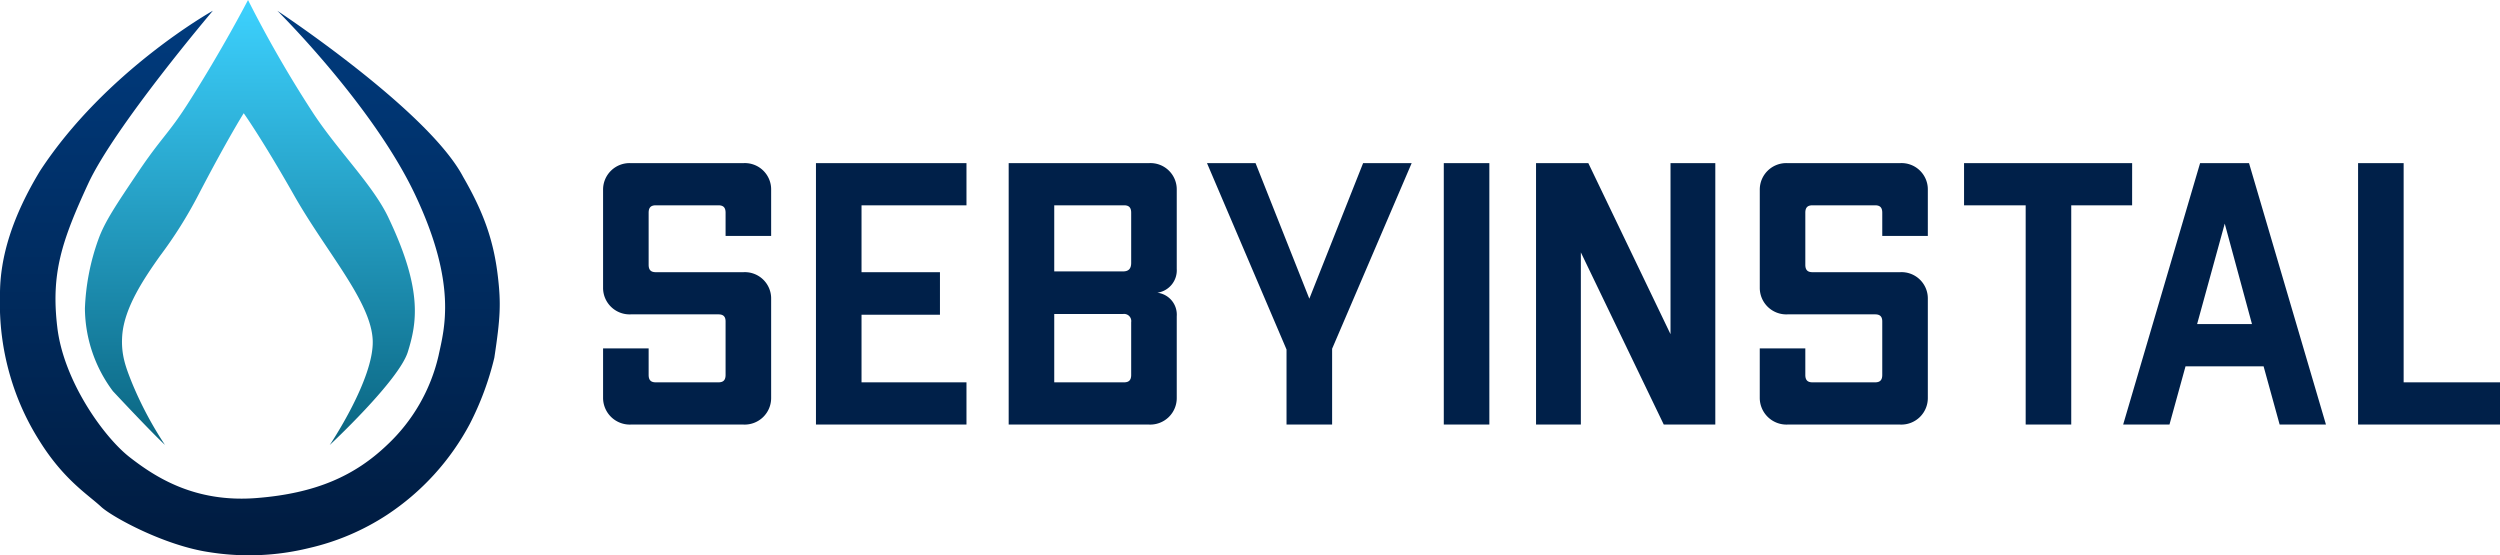
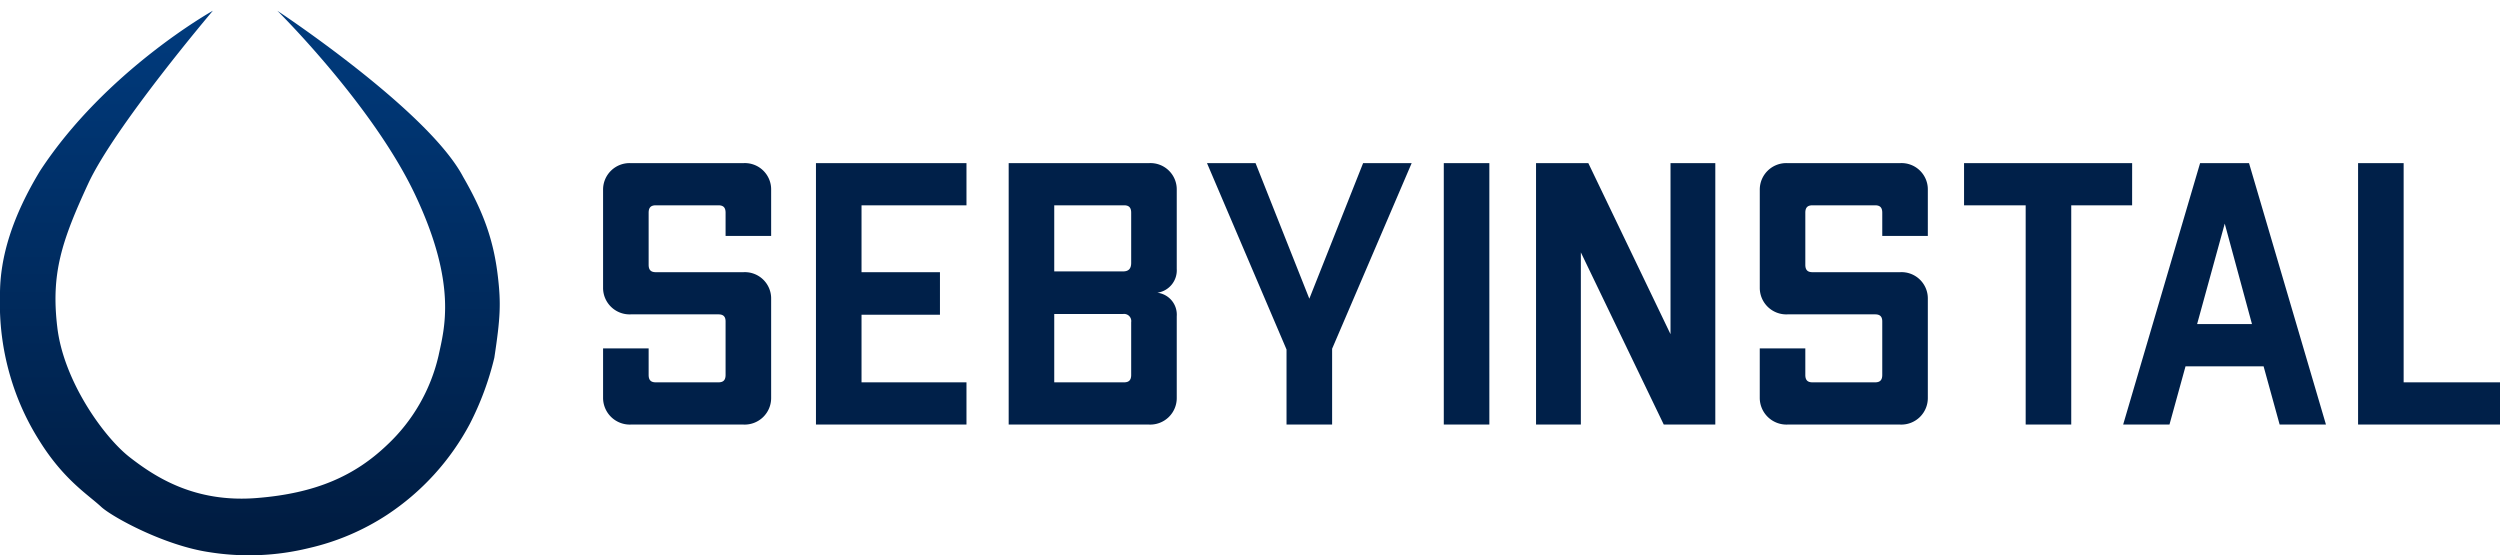
<svg xmlns="http://www.w3.org/2000/svg" width="568.967" height="126.353" viewBox="0 0 568.967 126.353">
  <defs>
    <linearGradient id="linear-gradient" x1="0.5" x2="0.5" y2="1" gradientUnits="objectBoundingBox">
      <stop offset="0" stop-color="#003b7e" />
      <stop offset="1" stop-color="#001b3f" />
    </linearGradient>
    <linearGradient id="linear-gradient-2" x1="0.5" x2="0.5" y2="1" gradientUnits="objectBoundingBox">
      <stop offset="0" stop-color="#3dd2ff" />
      <stop offset="1" stop-color="#0a6480" />
    </linearGradient>
  </defs>
  <g id="Group_3361" data-name="Group 3361" transform="translate(-652.5 -293.732)">
    <g id="Group_3347" data-name="Group 3347" transform="translate(652.5 293.731)">
      <g id="Group_3346" data-name="Group 3346" transform="translate(0 0)">
        <g id="Group_3345" data-name="Group 3345" transform="translate(0)">
          <path id="Path_11503" data-name="Path 11503" d="M259.362-4865.763s-22.357,26.323-28.4,39.406-8.466,20.453-7,32.687,10.6,24.954,16.473,29.521,14.8,10.357,28.706,9.3,22.681-5.248,29.835-12.054a40.192,40.192,0,0,0,11.756-20.4c1.3-6.107,4.314-16.182-5.35-36.611s-31.348-41.842-31.348-41.842,34.288,22.624,42.28,37.792c4.652,8.047,6.966,14.492,7.921,22.756.705,6.094.565,9.327-.817,18.419a66.9,66.9,0,0,1-5.595,15.087,56.674,56.674,0,0,1-18.847,20.682,54.669,54.669,0,0,1-17.74,7.543,57.247,57.247,0,0,1-22.631.943c-10.142-1.479-21.876-7.858-24.579-10.247-2.973-2.8-8.52-6.123-14.081-15.024a57.3,57.3,0,0,1-6.726-14.9,58.573,58.573,0,0,1-2.306-18.138c-.085-8.946,2.948-18.282,9.1-28.445C234.945-4852.128,259.362-4865.763,259.362-4865.763Z" transform="translate(-210.915 4868.208)" fill="url(#linear-gradient)" />
-           <path id="Path_11504" data-name="Path 11504" d="M238.2-4765.653a82.663,82.663,0,0,1-7.544-14.217c-1.369-3.447-2.509-6.354-2.176-10.735.484-6.379,5.08-13.083,8.562-18.016a98.6,98.6,0,0,0,8.694-13.8c6.728-12.926,10.389-18.718,10.389-18.718s4.141,5.791,11.48,18.718,17.552,24.179,17.878,32.987-9.786,23.813-9.786,23.813,15.741-14.654,17.778-21.2,3.418-13.985-4.241-30.175c-3.428-7.547-11.514-15.363-17.289-24.14a269.4,269.4,0,0,1-14.842-25.77s-5.827,11.286-13.828,23.786c-4.238,6.62-5.995,7.676-11.144,15.327s-7.705,11.461-9.134,15.5a51.971,51.971,0,0,0-3.014,15.575,31.8,31.8,0,0,0,6.368,18.833C235.814-4767.775,238.2-4765.653,238.2-4765.653Z" transform="translate(-200.657 4866.906)" fill="url(#linear-gradient-2)" />
        </g>
      </g>
    </g>
    <path id="Path_11568" data-name="Path 11568" d="M36.04-59.5H10.37a6.032,6.032,0,0,0-6.29,6.12V-31.2a6.032,6.032,0,0,0,6.29,6.12H30.345c1.19,0,1.615.595,1.615,1.615v12.155c0,1.1-.425,1.7-1.615,1.7H16.065c-1.19,0-1.615-.6-1.615-1.7V-17.34H4.08V-6.12A6.083,6.083,0,0,0,10.37,0H36.04a6.032,6.032,0,0,0,6.29-6.12V-28.56a5.984,5.984,0,0,0-6.29-6.12H16.065c-1.19,0-1.615-.6-1.615-1.7V-48.2c0-1.1.425-1.7,1.615-1.7h14.28c1.19,0,1.615.595,1.615,1.7v5.27H42.33V-53.38A5.984,5.984,0,0,0,36.04-59.5ZM86.785-49.9V-59.5H52.53V0H86.785V-9.605H62.9V-24.99H80.75v-9.69H62.9V-49.9ZM128.35-59.5H96.39V0h31.96a6.032,6.032,0,0,0,6.29-6.12V-24.65a5.021,5.021,0,0,0-4.42-5.355,5.155,5.155,0,0,0,4.42-5.44V-53.38A5.984,5.984,0,0,0,128.35-59.5ZM124.27-48.2v11.39c0,1.36-.6,1.955-1.87,1.955H106.76V-49.9h15.895C123.845-49.9,124.27-49.3,124.27-48.2Zm0,24.905v11.985c0,1.1-.425,1.7-1.615,1.7H106.76V-25.16H122.4A1.631,1.631,0,0,1,124.27-23.29ZM188.105-59.5h-11.05l-12.24,30.855L152.575-59.5h-11.05l18.1,42.415V0H170V-17.255ZM195.415,0h10.37V-59.5h-10.37Zm51.6-59.5v38.93L228.31-59.5h-11.9V0h10.2V-39.185L245.48,0h11.73V-59.5Zm52.275,0h-25.67a6.032,6.032,0,0,0-6.29,6.12V-31.2a6.032,6.032,0,0,0,6.29,6.12H293.59c1.19,0,1.615.595,1.615,1.615v12.155c0,1.1-.425,1.7-1.615,1.7H279.31c-1.19,0-1.615-.6-1.615-1.7V-17.34h-10.37V-6.12A6.083,6.083,0,0,0,273.615,0h25.67a6.032,6.032,0,0,0,6.29-6.12V-28.56a5.984,5.984,0,0,0-6.29-6.12H279.31c-1.19,0-1.615-.6-1.615-1.7V-48.2c0-1.1.425-1.7,1.615-1.7h14.28c1.19,0,1.615.595,1.615,1.7v5.27h10.37V-53.38A5.984,5.984,0,0,0,299.285-59.5Zm52.785,0H313.82V-49.9h14.025V0h10.37V-49.9H352.07ZM385.645,0h10.54l-17.51-59.5H367.54L350.03,0h10.54l3.655-13.26H381.99ZM366.86-22.865l6.29-22.865,6.2,22.865Zm47.005,13.26V-59.5h-10.37V0h32.3V-9.605Z" transform="translate(785.672 390.357)" fill="#002049" />
  </g>
</svg>